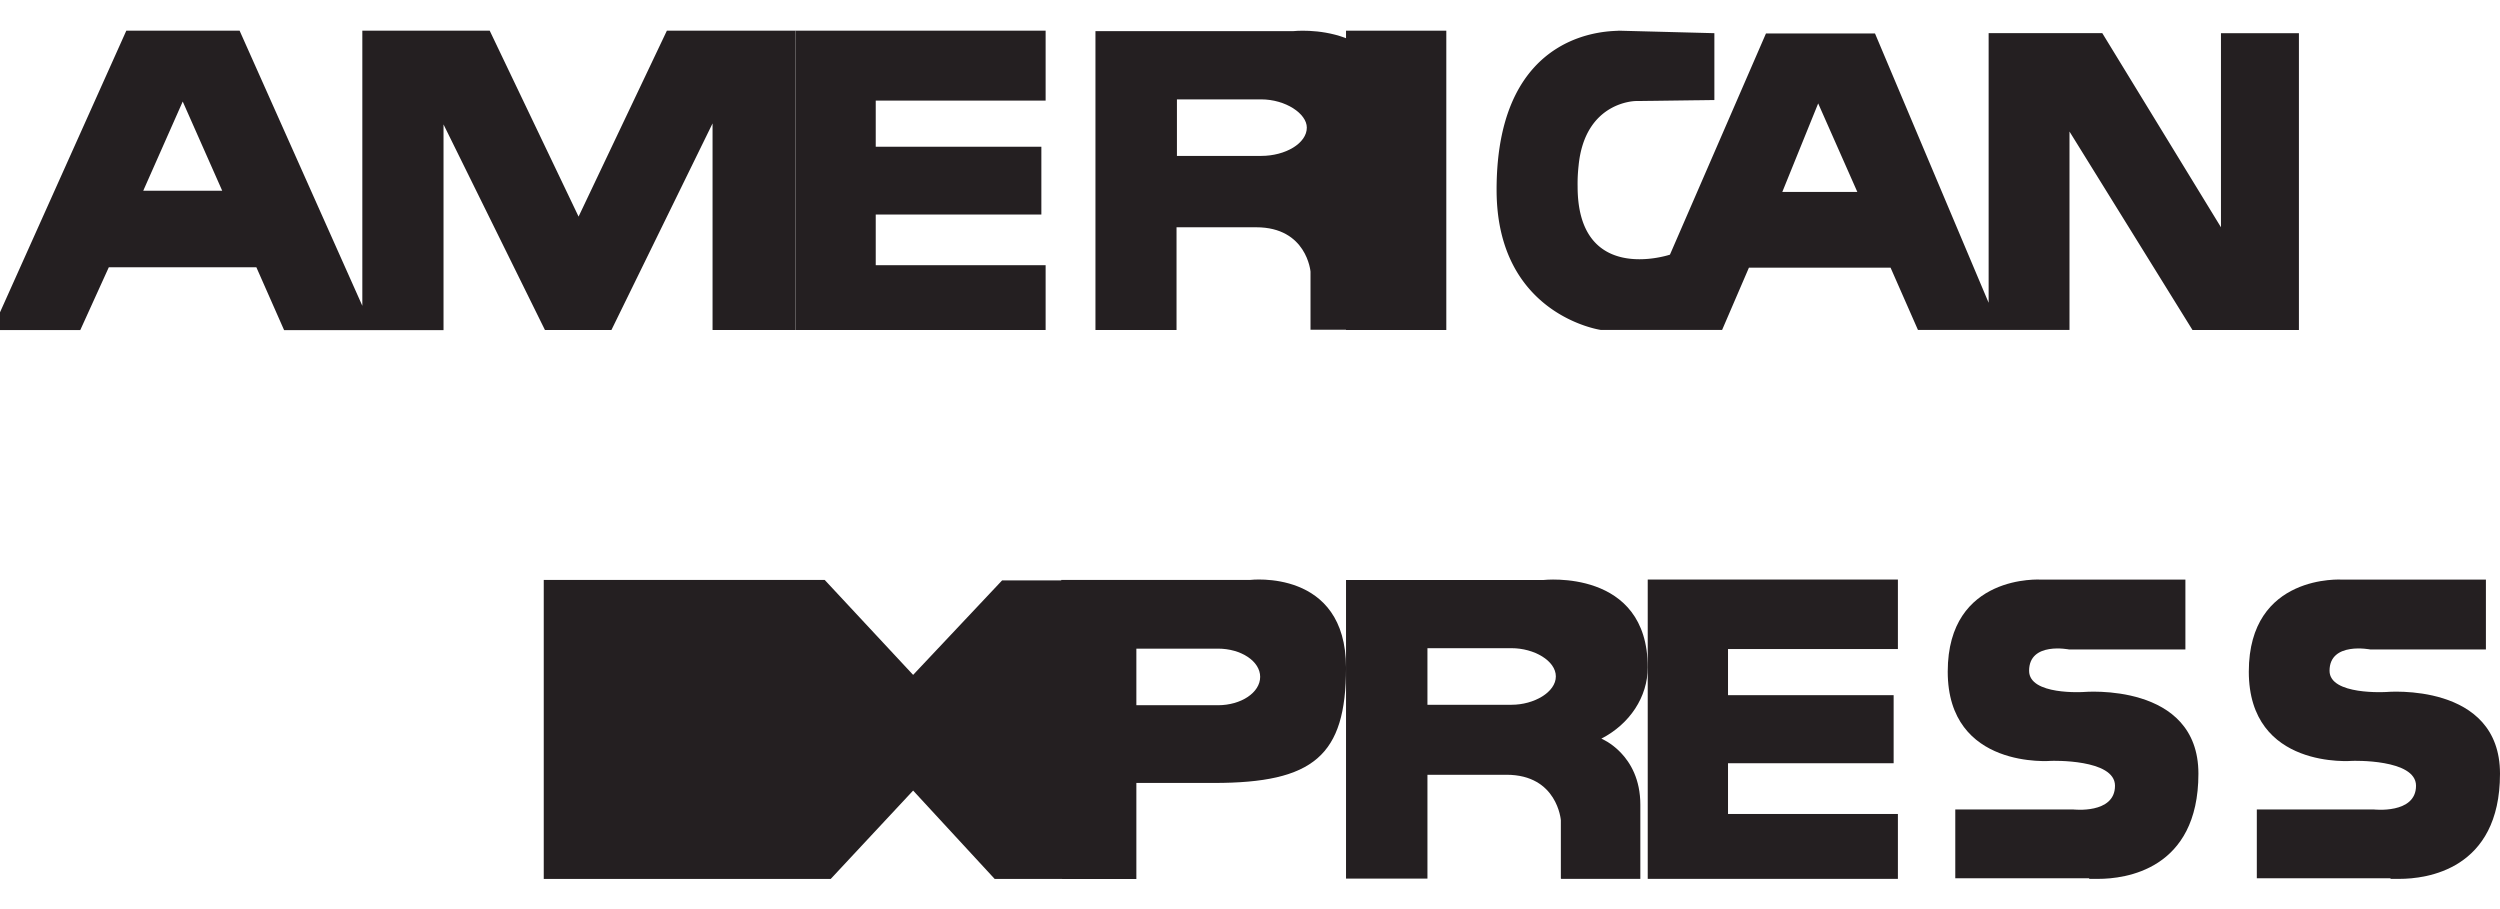
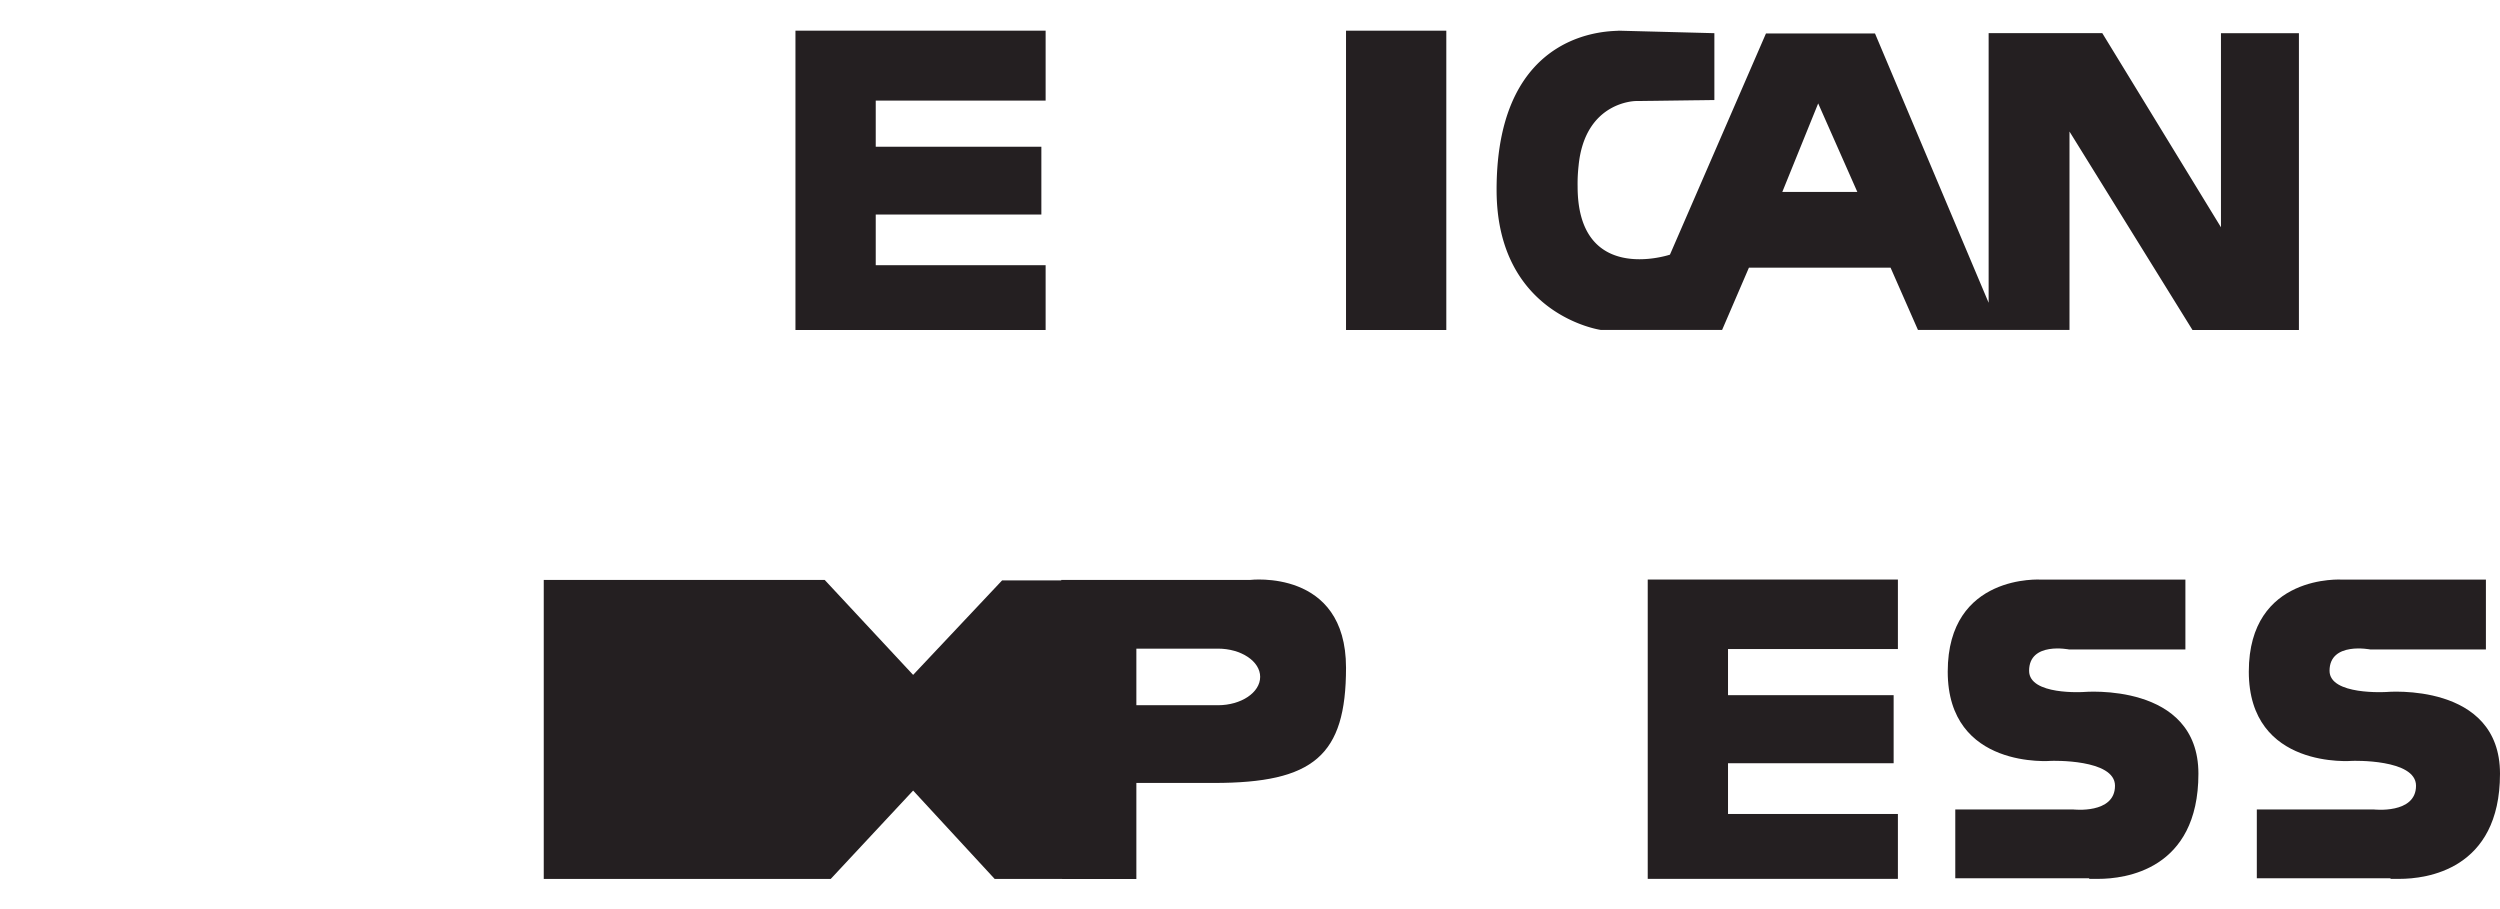
<svg xmlns="http://www.w3.org/2000/svg" width="44" height="16" viewBox="0 0 44 16">
  <g>
    <g>
      <g />
      <g>
-         <path fill="#241f21" d="M20.714 2.744h1.482c.43 0 .804-.223.804-.498 0-.246-.374-.497-.804-.497h-1.482v.995m2.351 3.06V4.78S23 4 22.11 4h-1.403v1.808H19.28V.548h3.48s1.815-.204 1.815 1.538c.01.52-.302.998-.803 1.227 0 0 .702.303.702 1.192v1.298h-1.403" />
-       </g>
+         </g>
      <g>
        <path fill="#241f21" d="M31.363 3.378h1.326L32 1.82l-.631 1.557m7.218 2.43l-2.164-3.492v3.492h-2.667l-.482-1.096h-2.493l-.472 1.096h-2.134s-1.835-.26-1.835-2.465C26.339.443 28.419.558 28.491.54l1.682.044V1.76l-1.38.018s-.9 0-1.01 1.14a2.822 2.822 0 0 0-.017.364c0 1.718 1.574 1.217 1.625 1.2l1.69-3.893H33l2 4.74V.583h2L39.089 4V.584h1.372v5.224h-1.874" />
      </g>
      <g>
-         <path fill="#241f21" d="M2.521 3.357h1.39l-.695-1.57-.695 1.57m10.02 2.451V2.172l-1.78 3.636h-1.17L7.806 2.19v3.62H5l-.488-1.106H1.915l-.502 1.105H-.14L2.223.54h1.994l2.16 4.842V.54h2.242l1.564 3.272L11.737.54H14v5.268h-1.458" />
-       </g>
+         </g>
      <g>
        <path fill="#241f21" d="M14 5.808V.54h4.403v1.23h-2.99v.812h2.915v1.194h-2.915v.892h2.99v1.14H14" />
      </g>
      <g>
        <path fill="#241f21" d="M23.69 5.808V.54h1.765v5.268H23.69" />
      </g>
      <g>
-         <path fill="#241f21" d="M25.123 12.404h1.48c.397 0 .78-.222.78-.499 0-.276-.383-.497-.78-.497h-1.48v.996m2.348 3.058v-1.026s-.06-.8-.956-.8h-1.392v1.827H23.69v-5.255h3.474S29 10 29 11.746c0 .52-.317.997-.816 1.254 0 0 .686.274.686 1.163v1.305h-1.392" />
-       </g>
+         </g>
      <g>
        <path fill="#241f21" d="M10.932 13.45h2.792v-1.19h-2.792v-.81H13.8l1.341 1.436-1.348 1.448h-2.86zM17 12.887l1.674-1.827v3.654zm3-.475h1.436c.408 0 .743-.223.743-.499 0-.275-.335-.497-.743-.497H20v.996m-1.307 3.057h-1.187l-1.435-1.555-1.45 1.555H9.57v-5.262h4.945l1.556 1.671 1.566-1.663h1.041v-.008H22s1.69-.206 1.69 1.545c0 1.548-.57 2.028-2.325 2.028H20v1.69h-1.307" />
      </g>
      <g>
        <path fill="#241f21" d="M36.77 15.458h-2.357v-1.212h2.071s.74.088.74-.417c0-.475-1.119-.438-1.119-.438s-1.825.16-1.825-1.57 1.643-1.62 1.643-1.62h2.54v1.23h-2.045s-.706-.143-.706.375c0 .435.96.373.96.373s2.02-.179 2.02 1.438c0 1.7-1.301 1.851-1.762 1.851h-.16" />
      </g>
      <g>
        <path fill="#241f21" d="M29 15.468V10.2h4.403v1.223h-2.99v.812h2.915v1.198h-2.915v.893h2.99v1.142H29" />
      </g>
      <g>
        <path fill="#241f21" d="M42.073 15.458H39.72v-1.212h2.053s.749.088.749-.417c0-.475-1.119-.438-1.119-.438s-1.824.16-1.824-1.57 1.643-1.62 1.643-1.62h2.53v1.23H41.72s-.72-.143-.72.375c0 .435 1 .373 1 .373s2-.179 2 1.438c0 1.7-1.307 1.851-1.767 1.851h-.16" />
      </g>
    </g>
  </g>
</svg>